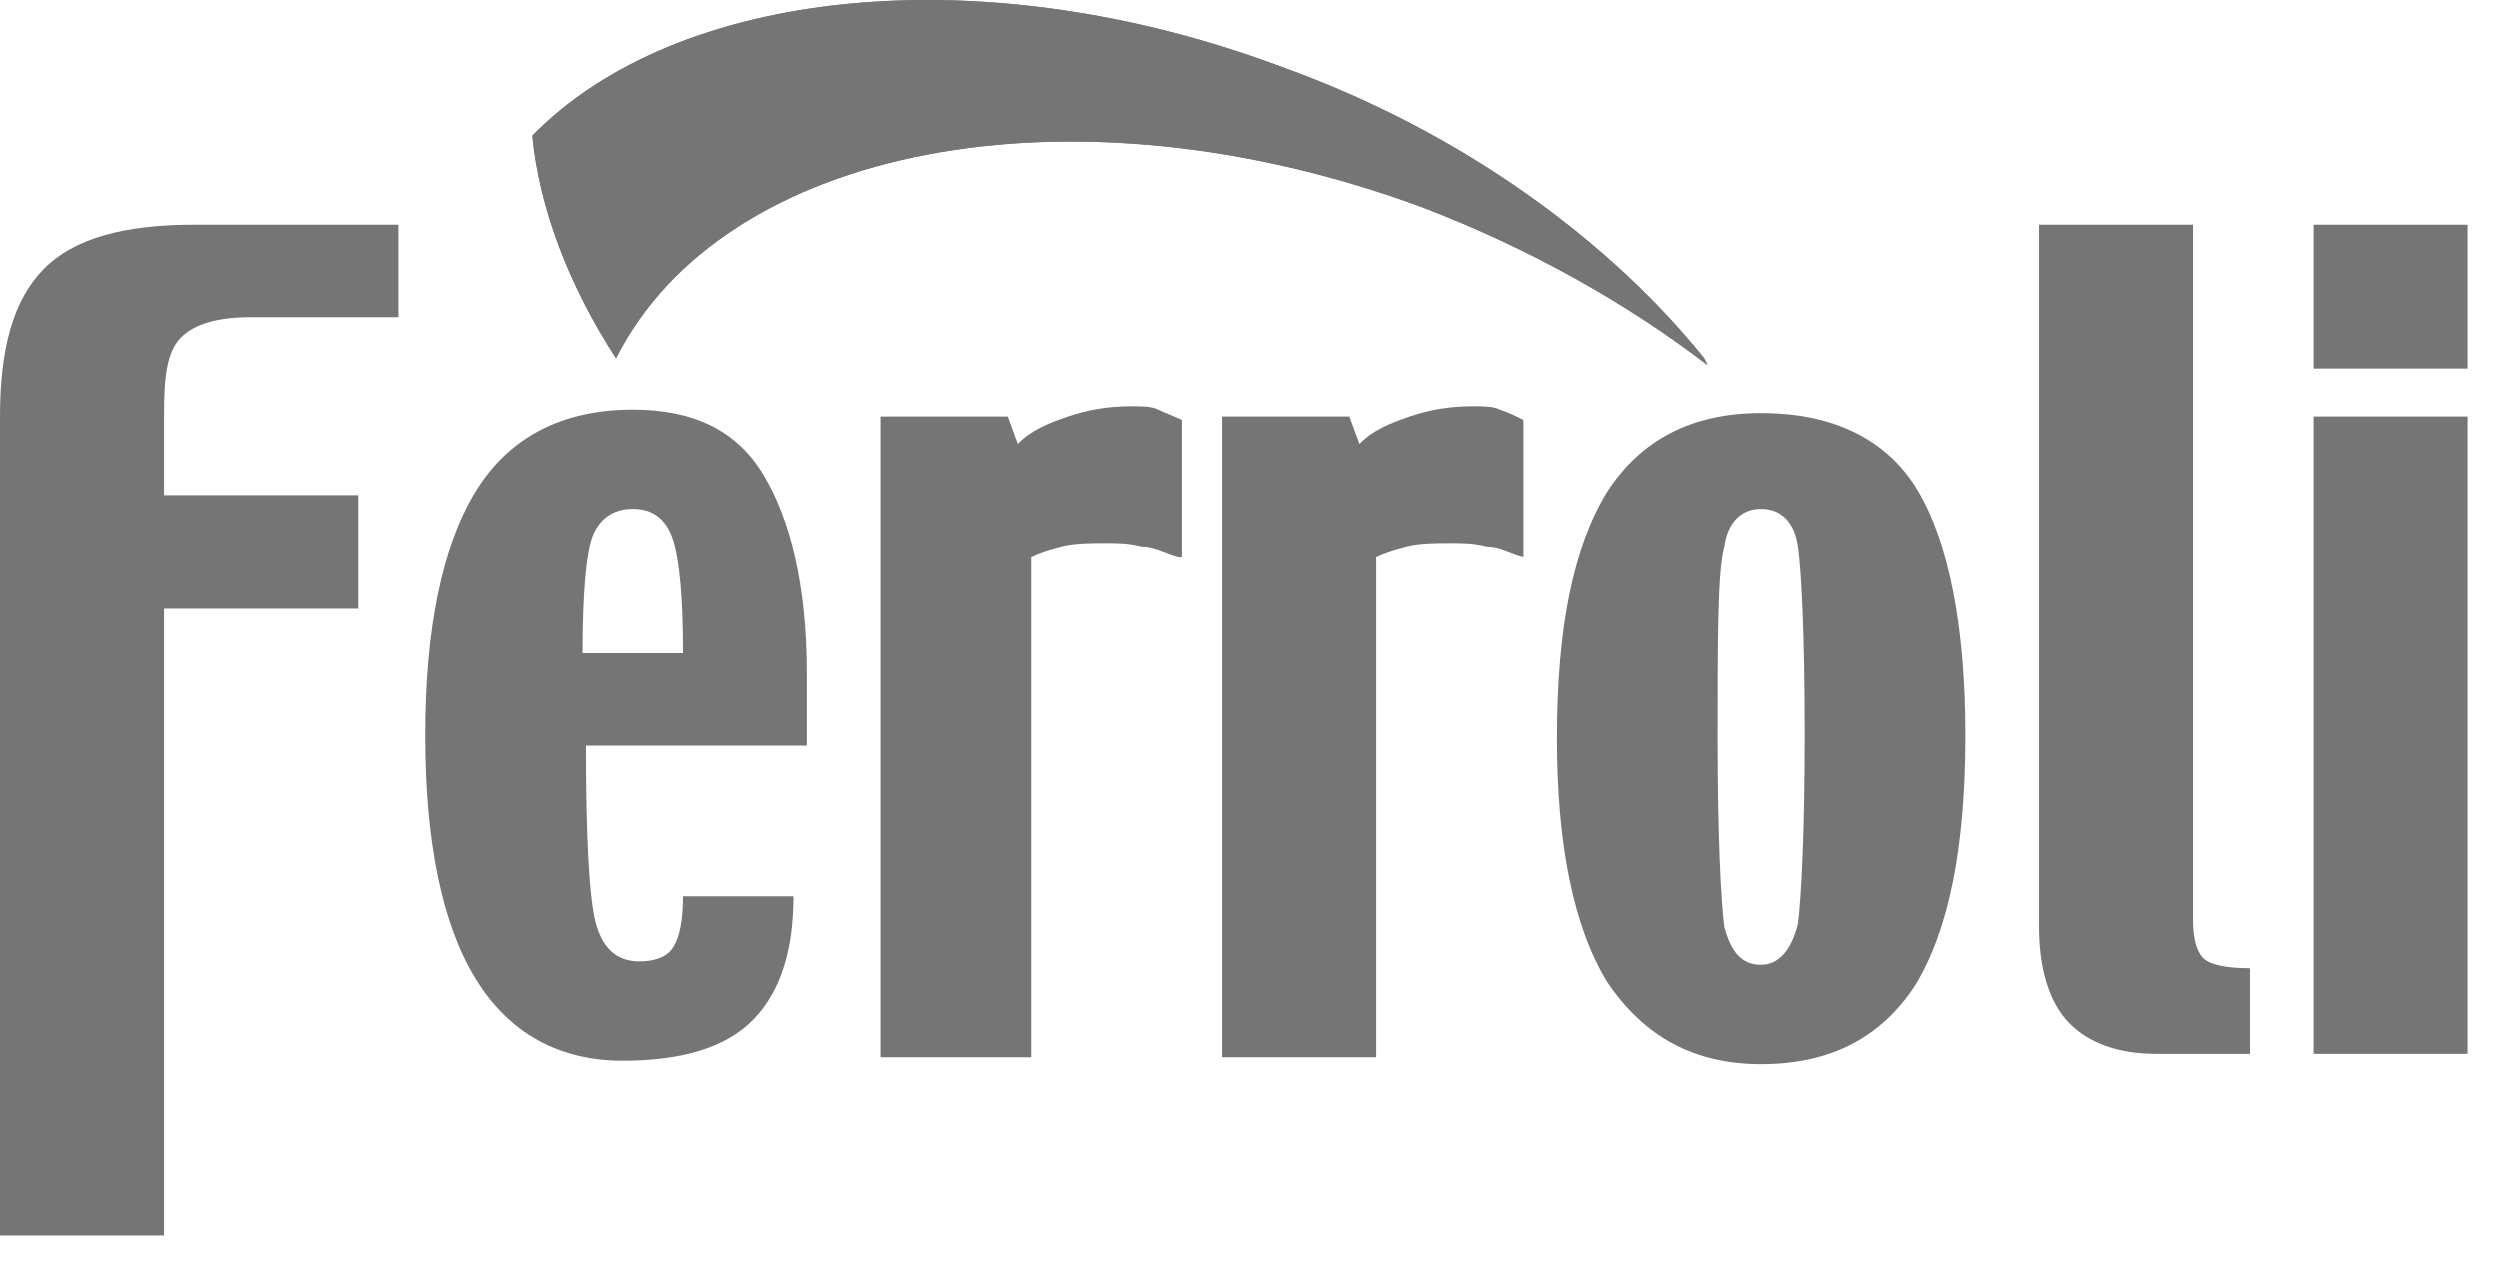
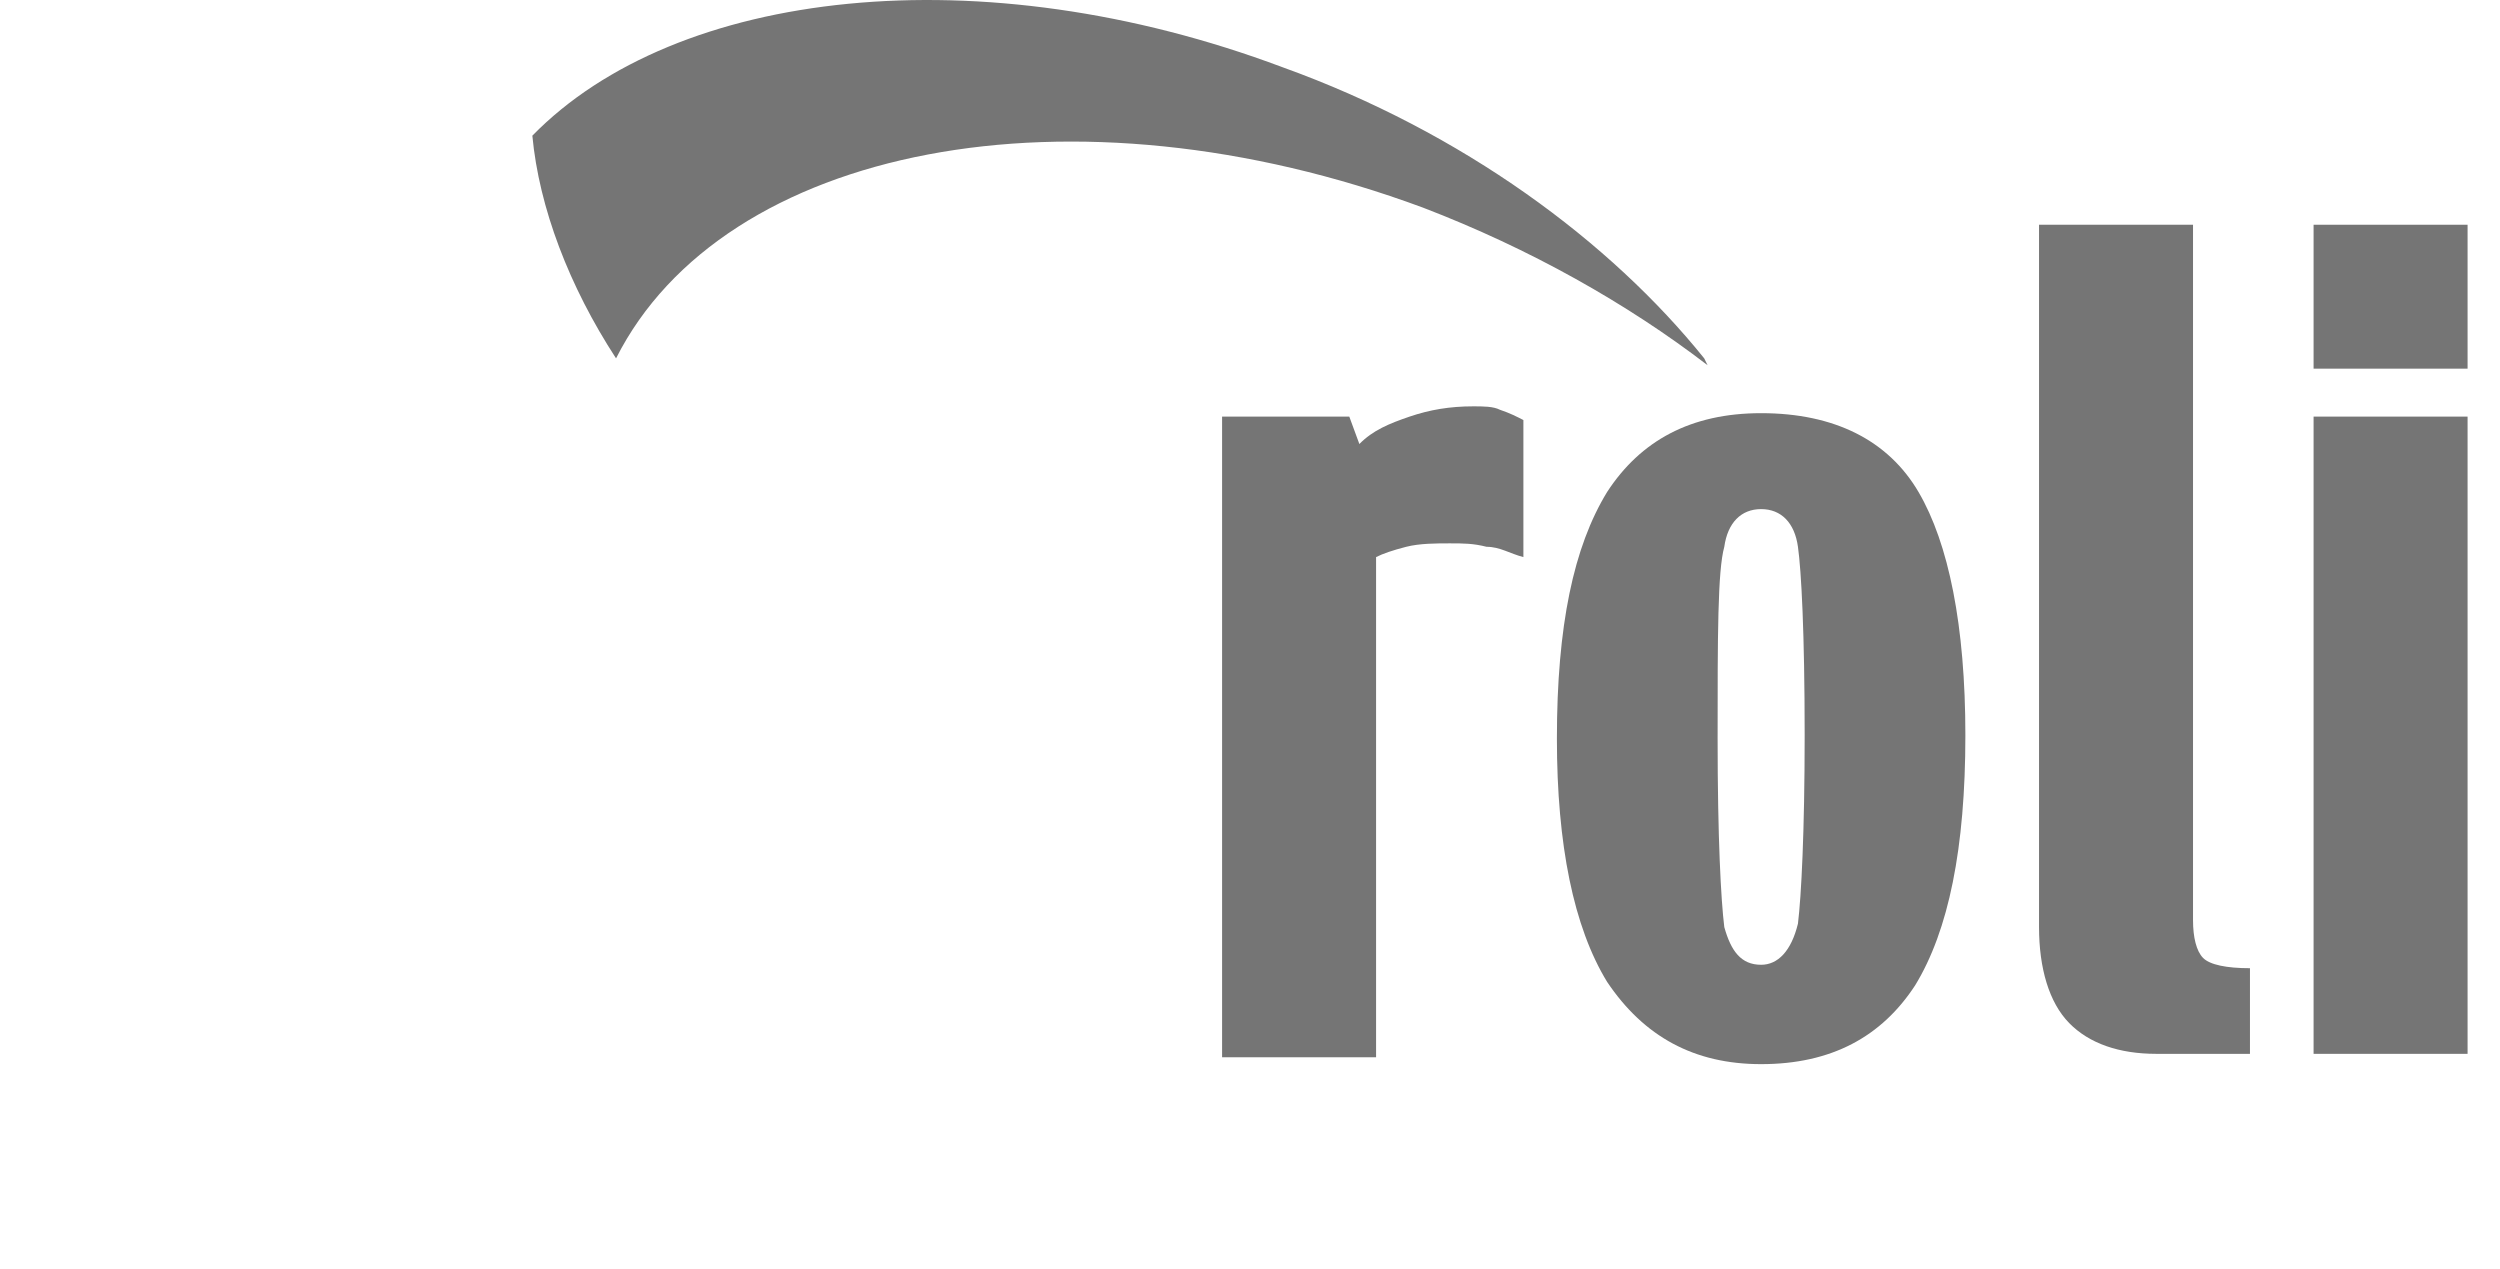
<svg xmlns="http://www.w3.org/2000/svg" width="67" height="34" viewBox="0 0 67 34" fill="none">
-   <path d="M10.678 8.502H6.73C5.832 8.502 5.204 8.686 4.845 9.053C4.487 9.421 4.397 10.063 4.397 11.073V13.277H9.601V16.307H4.397V33.11H0V11.165C0 9.329 0.359 8.043 1.166 7.217C1.974 6.391 3.32 6.023 5.204 6.023H10.678V8.502Z" fill="#757575" />
-   <path fill-rule="evenodd" clip-rule="evenodd" d="M18.305 17.5C18.305 16.031 18.215 15.021 18.036 14.47C17.856 13.92 17.497 13.644 16.959 13.644C16.421 13.644 16.062 13.92 15.882 14.379C15.703 14.838 15.613 15.94 15.613 17.5H18.305ZM21.715 19.98H15.703C15.703 22.459 15.793 24.111 15.972 24.754C16.151 25.397 16.51 25.764 17.139 25.764C17.497 25.764 17.856 25.672 18.036 25.397C18.215 25.121 18.305 24.662 18.305 24.02H21.266C21.266 25.489 20.907 26.59 20.189 27.325C19.471 28.06 18.305 28.427 16.69 28.427C14.985 28.427 13.639 27.692 12.742 26.223C11.844 24.754 11.396 22.55 11.396 19.704C11.396 16.858 11.844 14.654 12.742 13.185C13.639 11.716 15.075 10.981 16.959 10.981C18.574 10.981 19.741 11.532 20.459 12.726C21.176 13.92 21.625 15.664 21.625 18.051V19.98H21.715Z" fill="#757575" />
-   <path d="M31.585 14.93C31.226 14.838 30.957 14.654 30.598 14.654C30.239 14.562 29.97 14.562 29.611 14.562C29.252 14.562 28.803 14.562 28.445 14.654C28.086 14.746 27.817 14.838 27.637 14.93V28.335H23.599V11.165H27.009L27.278 11.9C27.637 11.532 28.086 11.349 28.624 11.165C29.162 10.982 29.701 10.89 30.329 10.89C30.598 10.89 30.867 10.89 31.047 10.982C31.226 11.073 31.495 11.165 31.675 11.257V14.93" fill="#757575" />
  <path d="M40.827 14.93C40.468 14.838 40.199 14.654 39.84 14.654C39.481 14.562 39.212 14.562 38.853 14.562C38.495 14.562 38.046 14.562 37.687 14.654C37.328 14.746 37.059 14.838 36.879 14.93V28.335H32.752V11.165H36.161L36.431 11.9C36.79 11.532 37.238 11.349 37.777 11.165C38.315 10.982 38.853 10.89 39.481 10.89C39.751 10.89 40.02 10.89 40.199 10.982C40.468 11.073 40.648 11.165 40.827 11.257V14.93Z" fill="#757575" />
  <path fill-rule="evenodd" clip-rule="evenodd" d="M48.365 19.704C48.365 16.95 48.275 15.297 48.185 14.654C48.096 14.011 47.737 13.644 47.198 13.644C46.66 13.644 46.301 14.011 46.211 14.654C46.032 15.297 46.032 17.041 46.032 19.796C46.032 22.459 46.121 24.111 46.211 24.846C46.391 25.489 46.66 25.856 47.198 25.856C47.647 25.856 48.006 25.489 48.185 24.754C48.275 24.02 48.365 22.275 48.365 19.704ZM52.672 19.704C52.672 22.734 52.223 24.938 51.326 26.407C50.428 27.784 49.083 28.519 47.198 28.519C45.404 28.519 44.058 27.784 43.071 26.315C42.173 24.846 41.725 22.642 41.725 19.796C41.725 16.766 42.173 14.654 43.071 13.185C43.968 11.808 45.314 11.073 47.198 11.073C49.172 11.073 50.608 11.808 51.416 13.185C52.223 14.562 52.672 16.766 52.672 19.704Z" fill="#757575" />
  <path d="M60.389 28.243H57.786C56.799 28.243 55.992 27.968 55.453 27.417C54.915 26.866 54.646 25.948 54.646 24.846V6.023H58.773V24.662C58.773 25.121 58.863 25.489 59.042 25.672C59.222 25.856 59.671 25.948 60.299 25.948V28.243" fill="#757575" />
  <path fill-rule="evenodd" clip-rule="evenodd" d="M62.004 11.165H66.131V28.243H62.004V11.165ZM62.004 6.023H66.131V9.88H62.004V6.023Z" fill="#757575" />
  <path d="M45.673 9.604C43.16 6.482 39.212 3.544 34.367 1.8C26.291 -1.23 18.125 -0.312 14.267 3.636C14.447 5.564 15.254 7.676 16.51 9.604C19.382 3.912 28.714 2.075 38.135 5.564C41.007 6.666 43.609 8.135 45.763 9.788L45.673 9.604Z" fill="#757575" />
-   <path d="M45.673 9.604C43.16 6.482 39.212 3.544 34.367 1.8C26.291 -1.23 18.125 -0.312 14.267 3.636C14.447 5.564 15.254 7.676 16.51 9.604C19.382 3.912 28.714 2.075 38.135 5.564C41.007 6.666 43.609 8.135 45.763 9.788L45.673 9.604Z" fill="#757575" />
</svg>